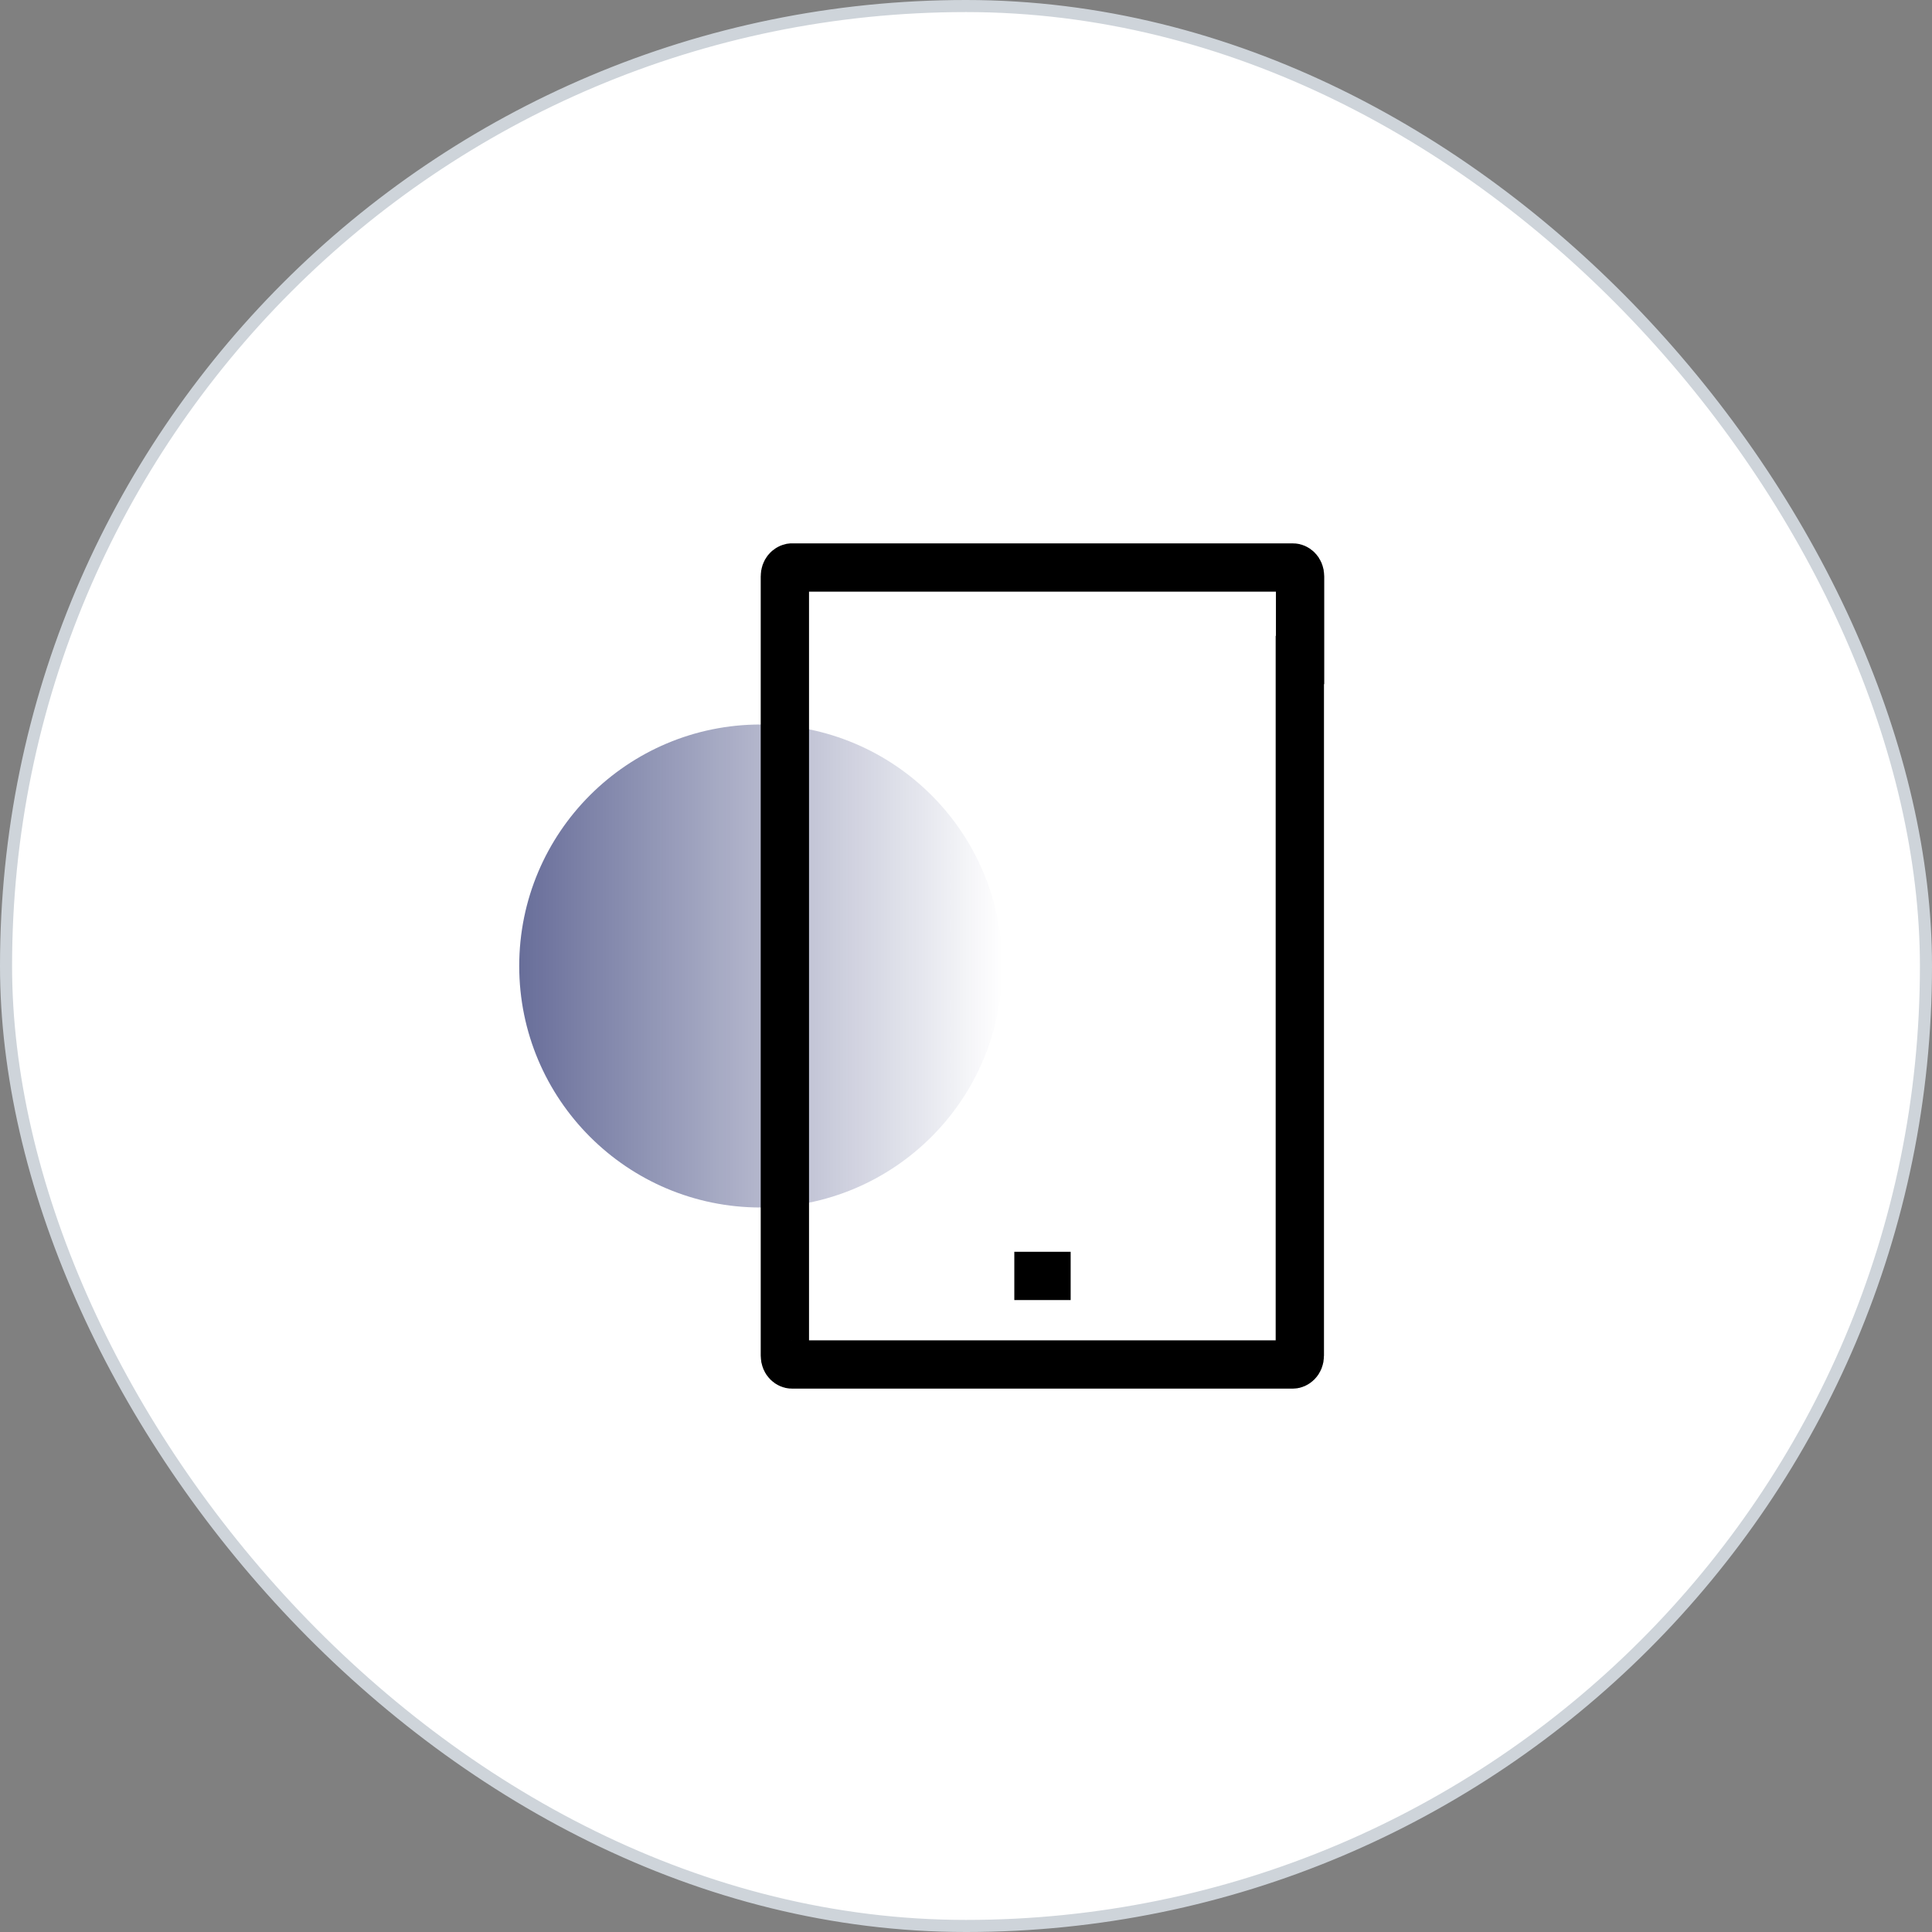
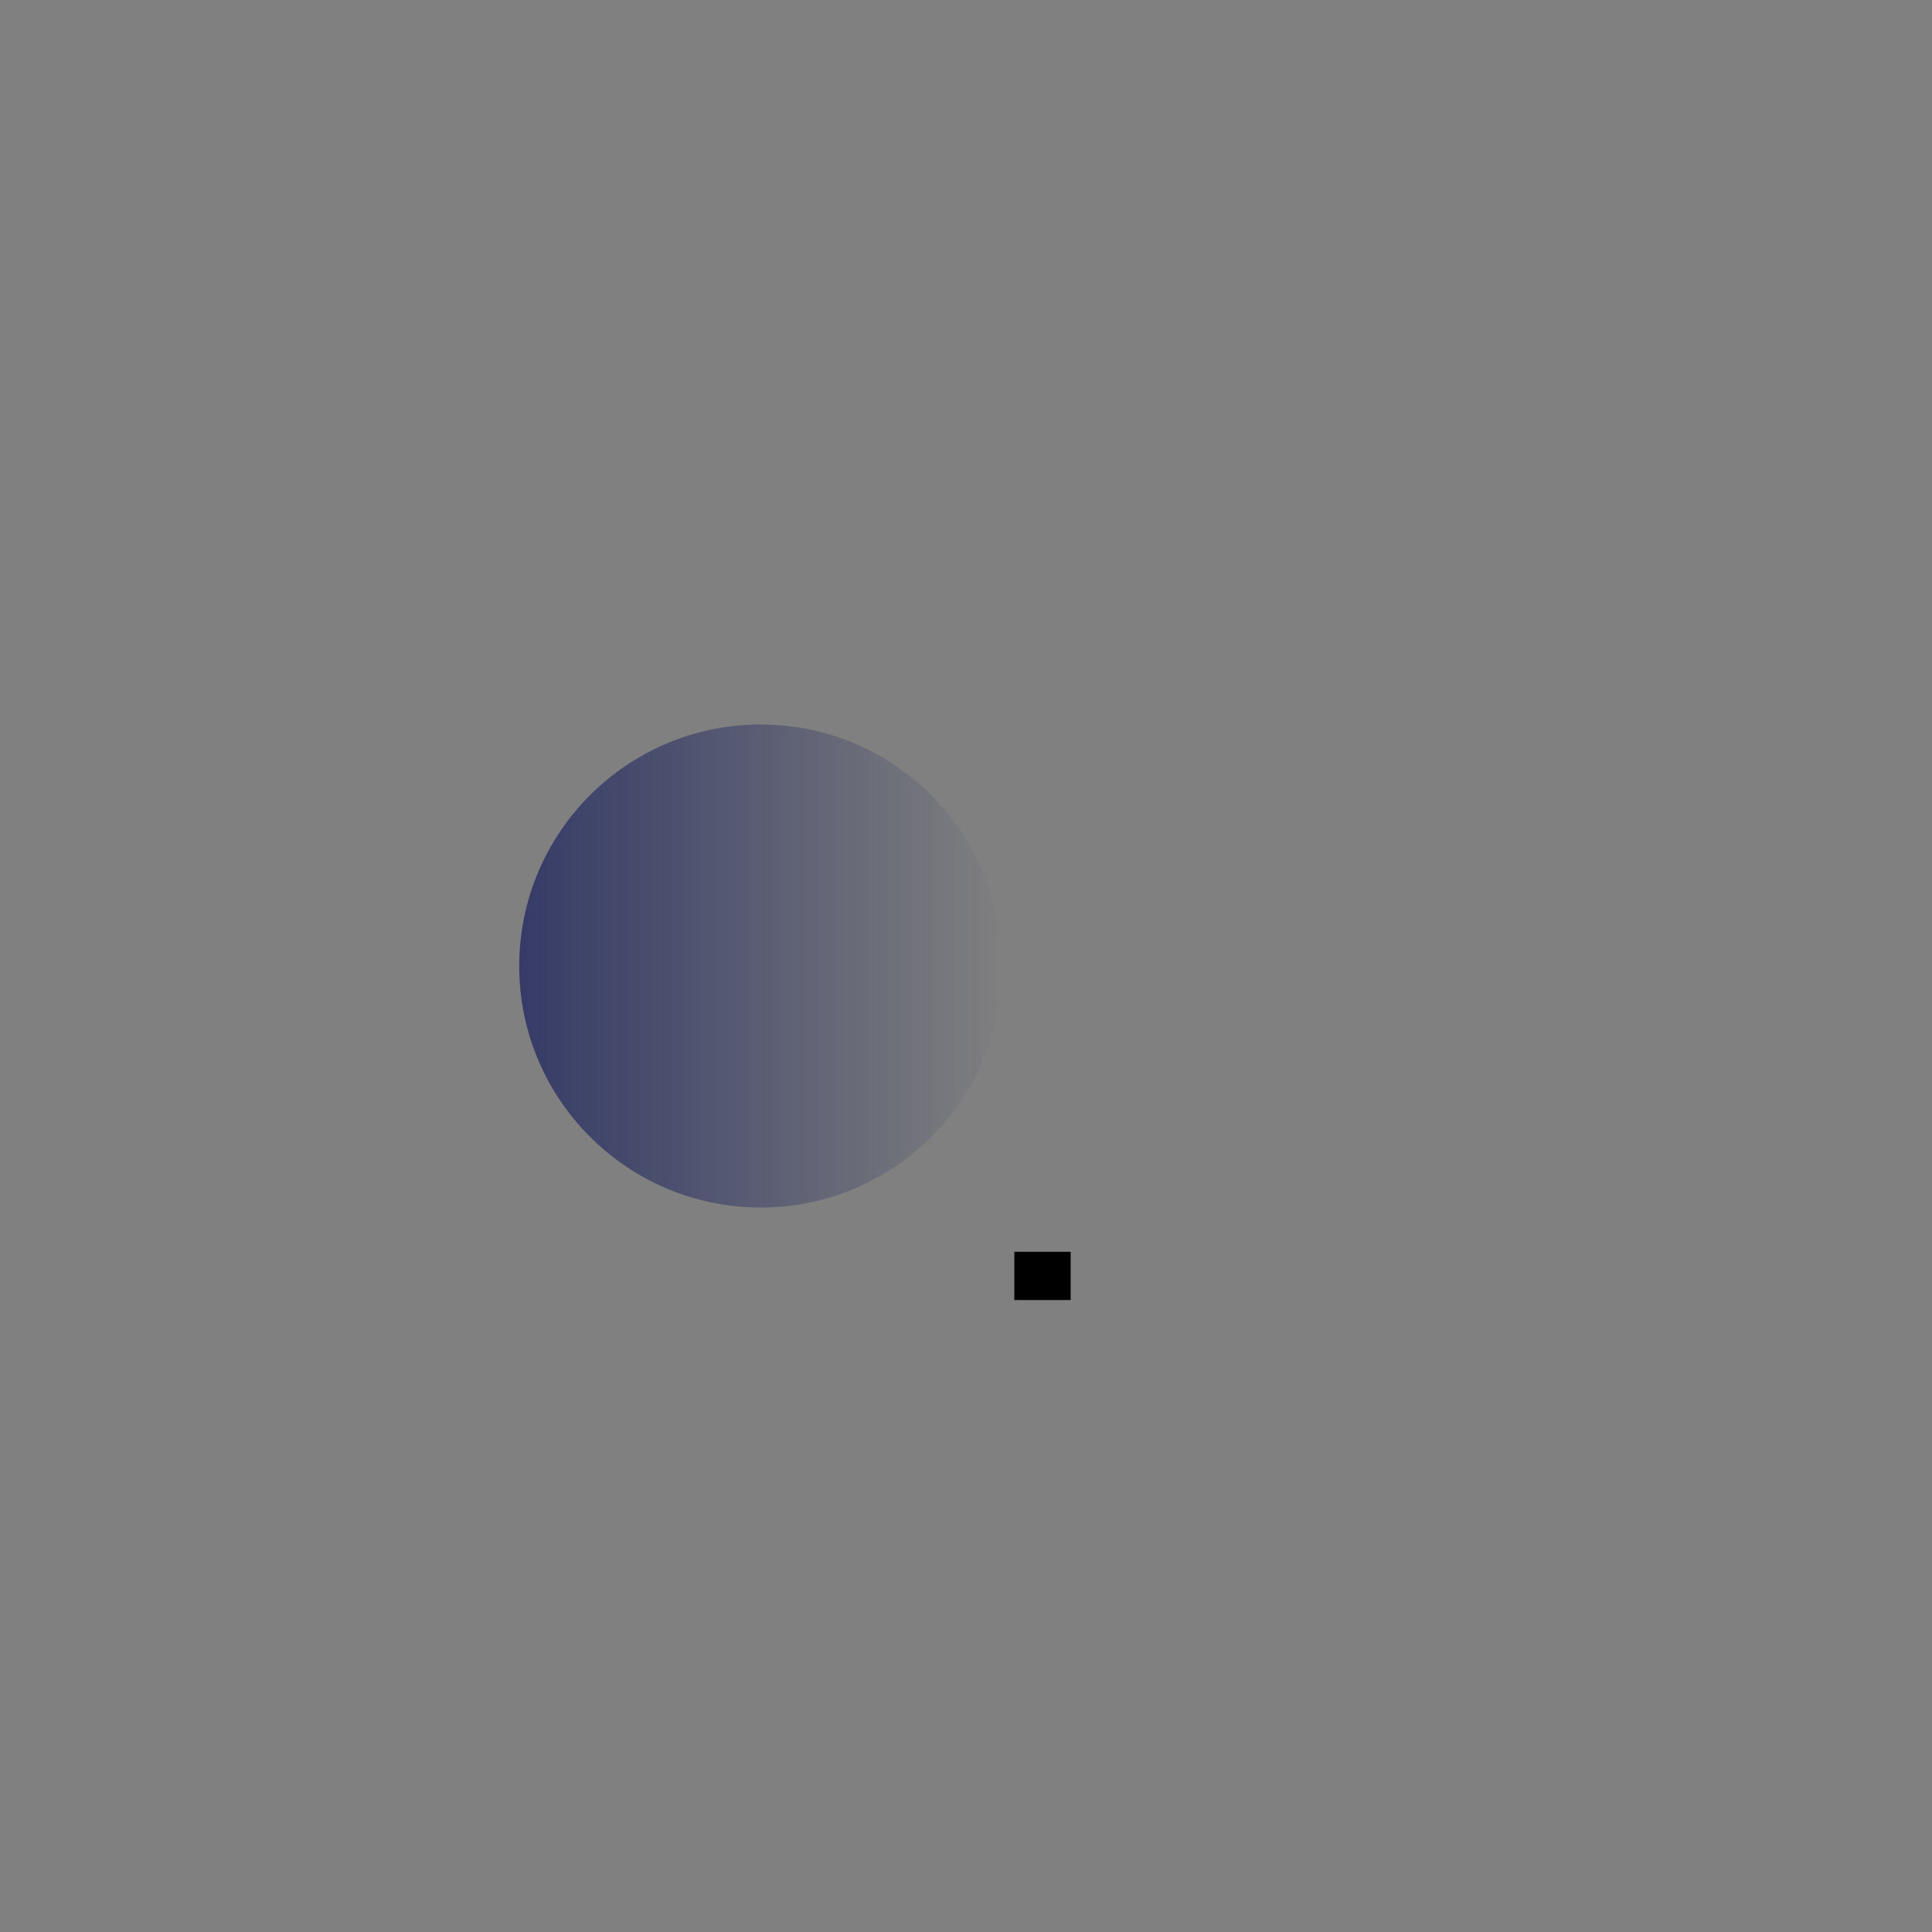
<svg xmlns="http://www.w3.org/2000/svg" width="160" height="160" viewBox="0 0 160 160" fill="none">
  <rect x="0" y="0" width="160" height="160" fill="#808080" stroke="none" />
-   <rect x="0.5" y="0.5" width="159" height="159" rx="79.5" fill="white" stroke="#CED4DA" />
  <path opacity="0.6" d="M63 100C74.046 100 83 91.046 83 80C83 68.954 74.046 60 63 60C51.954 60 43 68.954 43 80C43 91.046 51.954 100 63 100Z" fill="url(#paint0_linear_209_859)" />
-   <path d="M65.573 47H107.094C107.297 47 107.667 47.214 107.667 47.734V54.659H107.646V112.266C107.646 112.786 107.276 113 107.073 113H65.573C65.37 113 65 112.787 65 112.266V47.734C65 47.278 65.283 47.058 65.49 47.01L65.573 47Z" stroke="black" stroke-width="4" />
  <path d="M84.001 105.667H88.667" stroke="black" stroke-width="4" stroke-linejoin="round" />
  <defs>
    <linearGradient id="paint0_linear_209_859" x1="43" y1="80" x2="83" y2="80" gradientUnits="userSpaceOnUse">
      <stop stop-color="#030D56" />
      <stop offset="1" stop-color="#030D56" stop-opacity="0" />
    </linearGradient>
  </defs>
</svg>